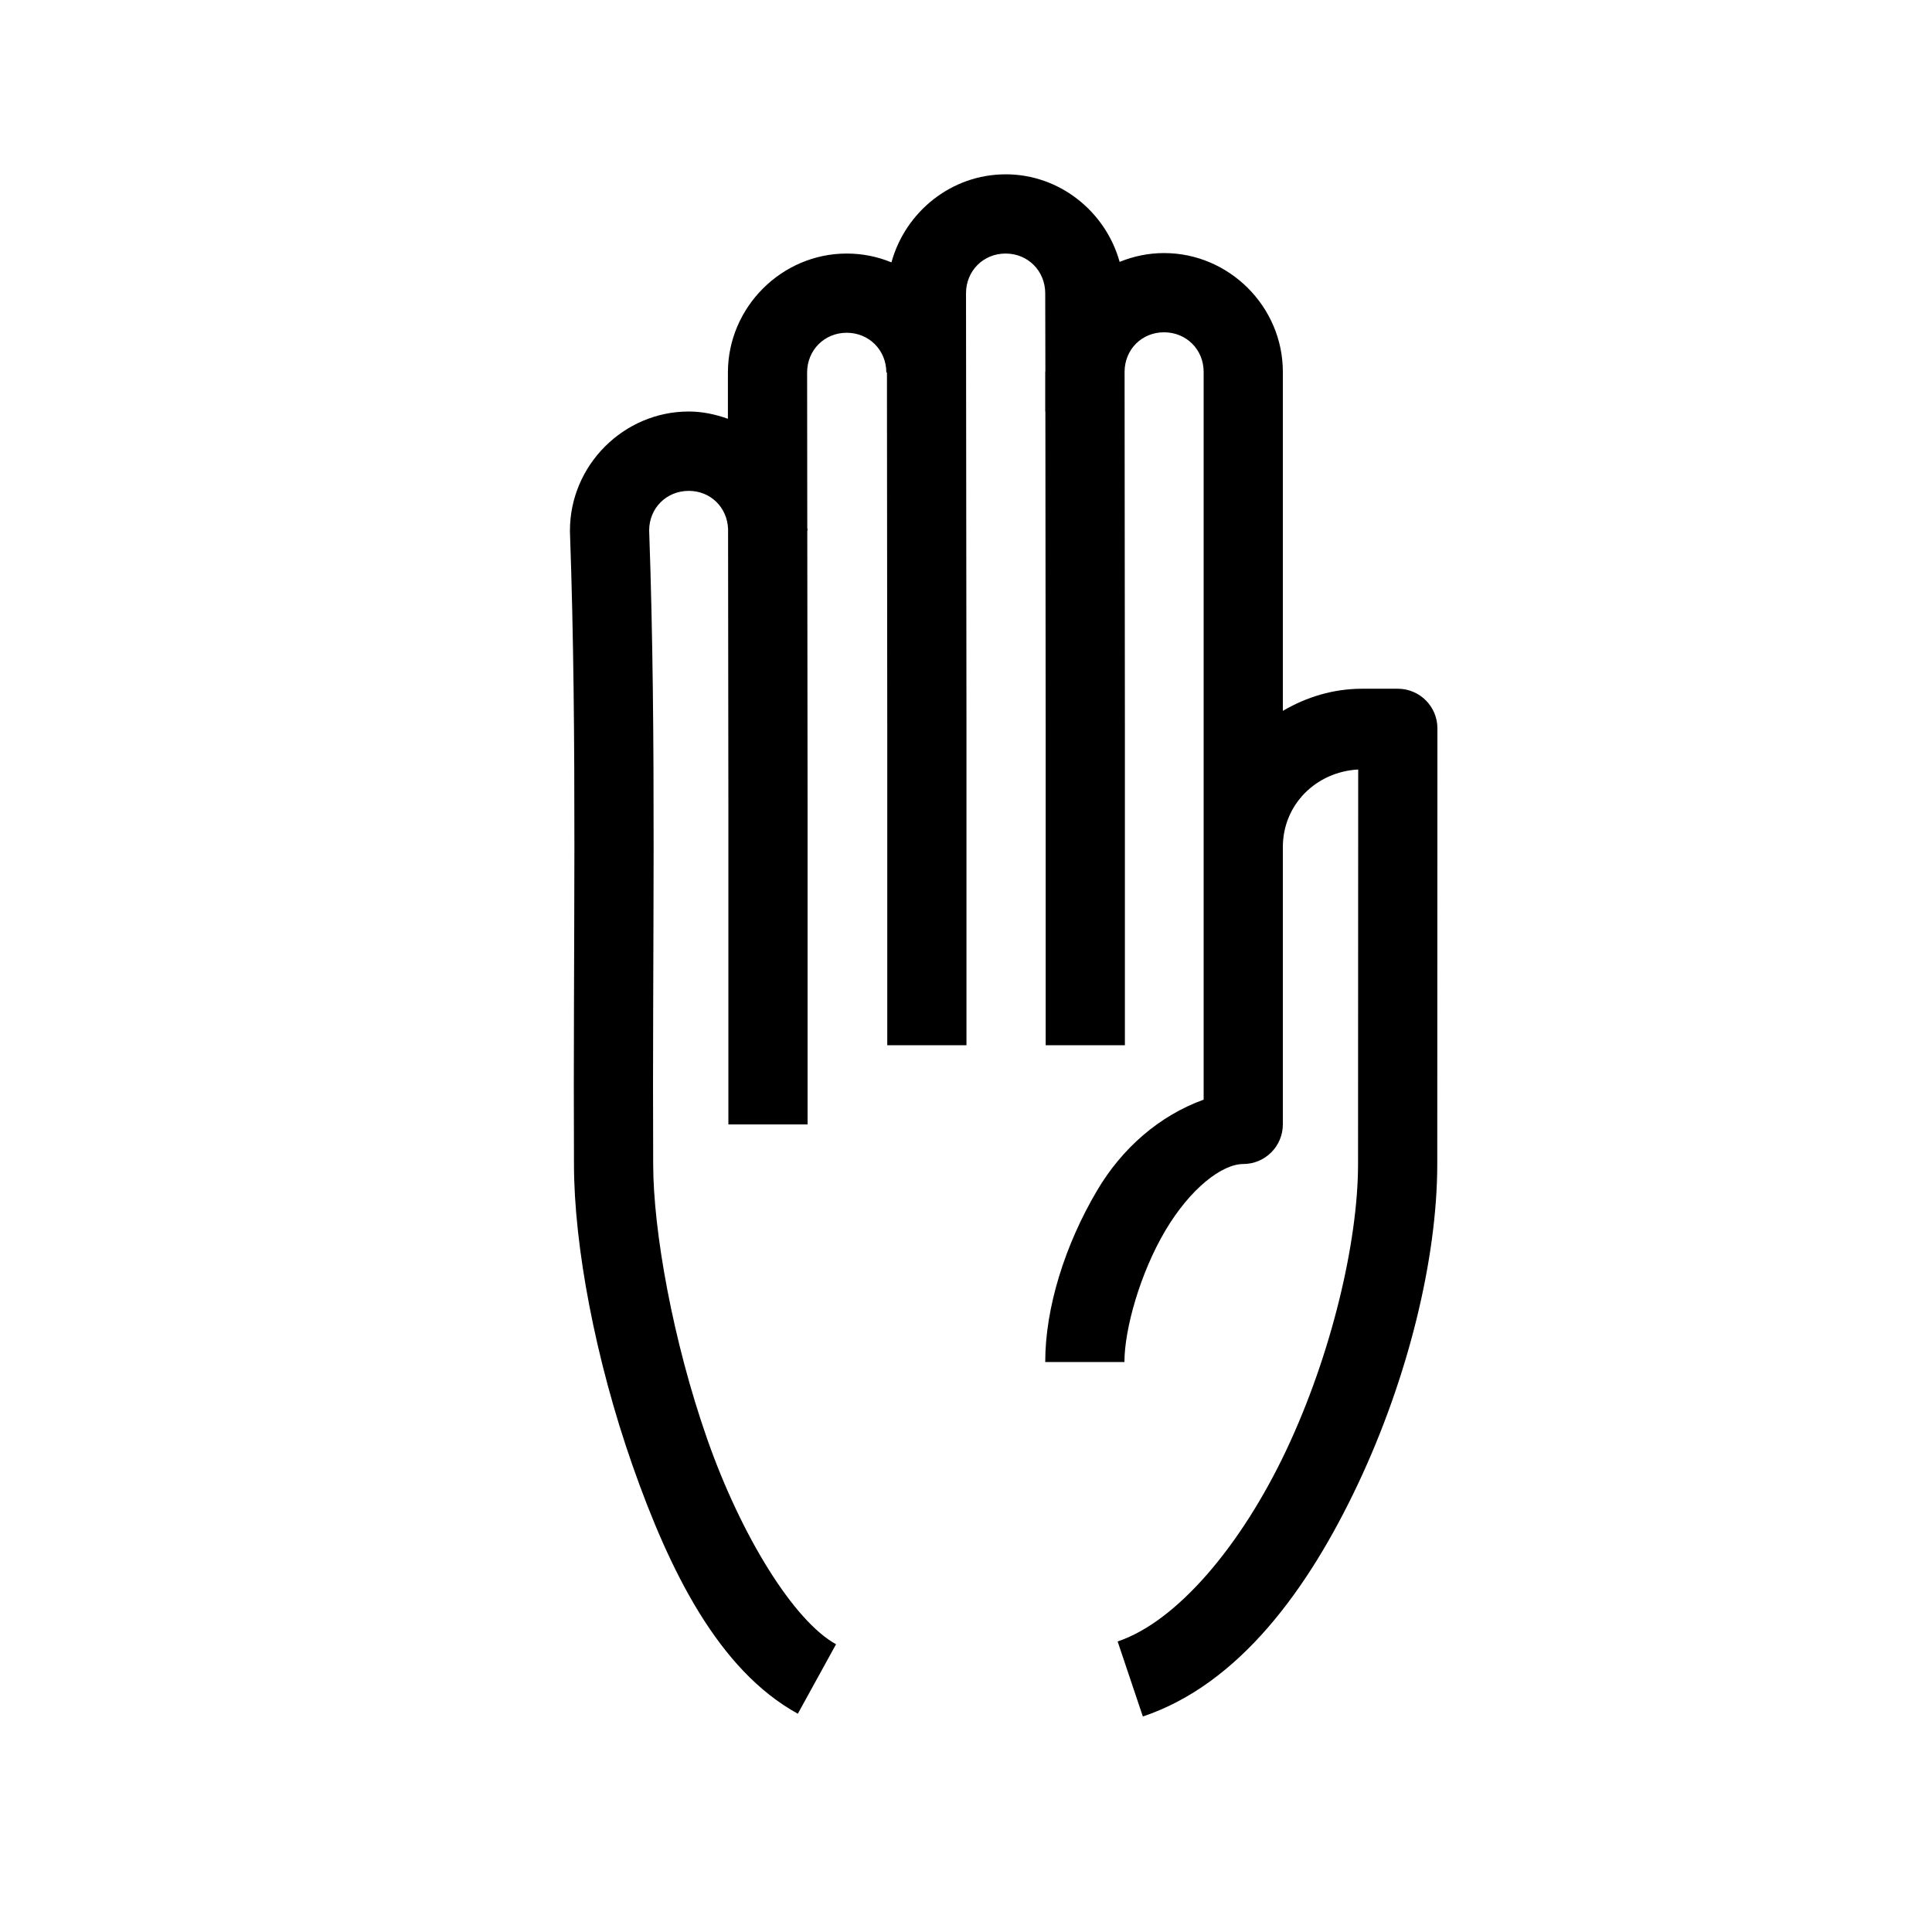
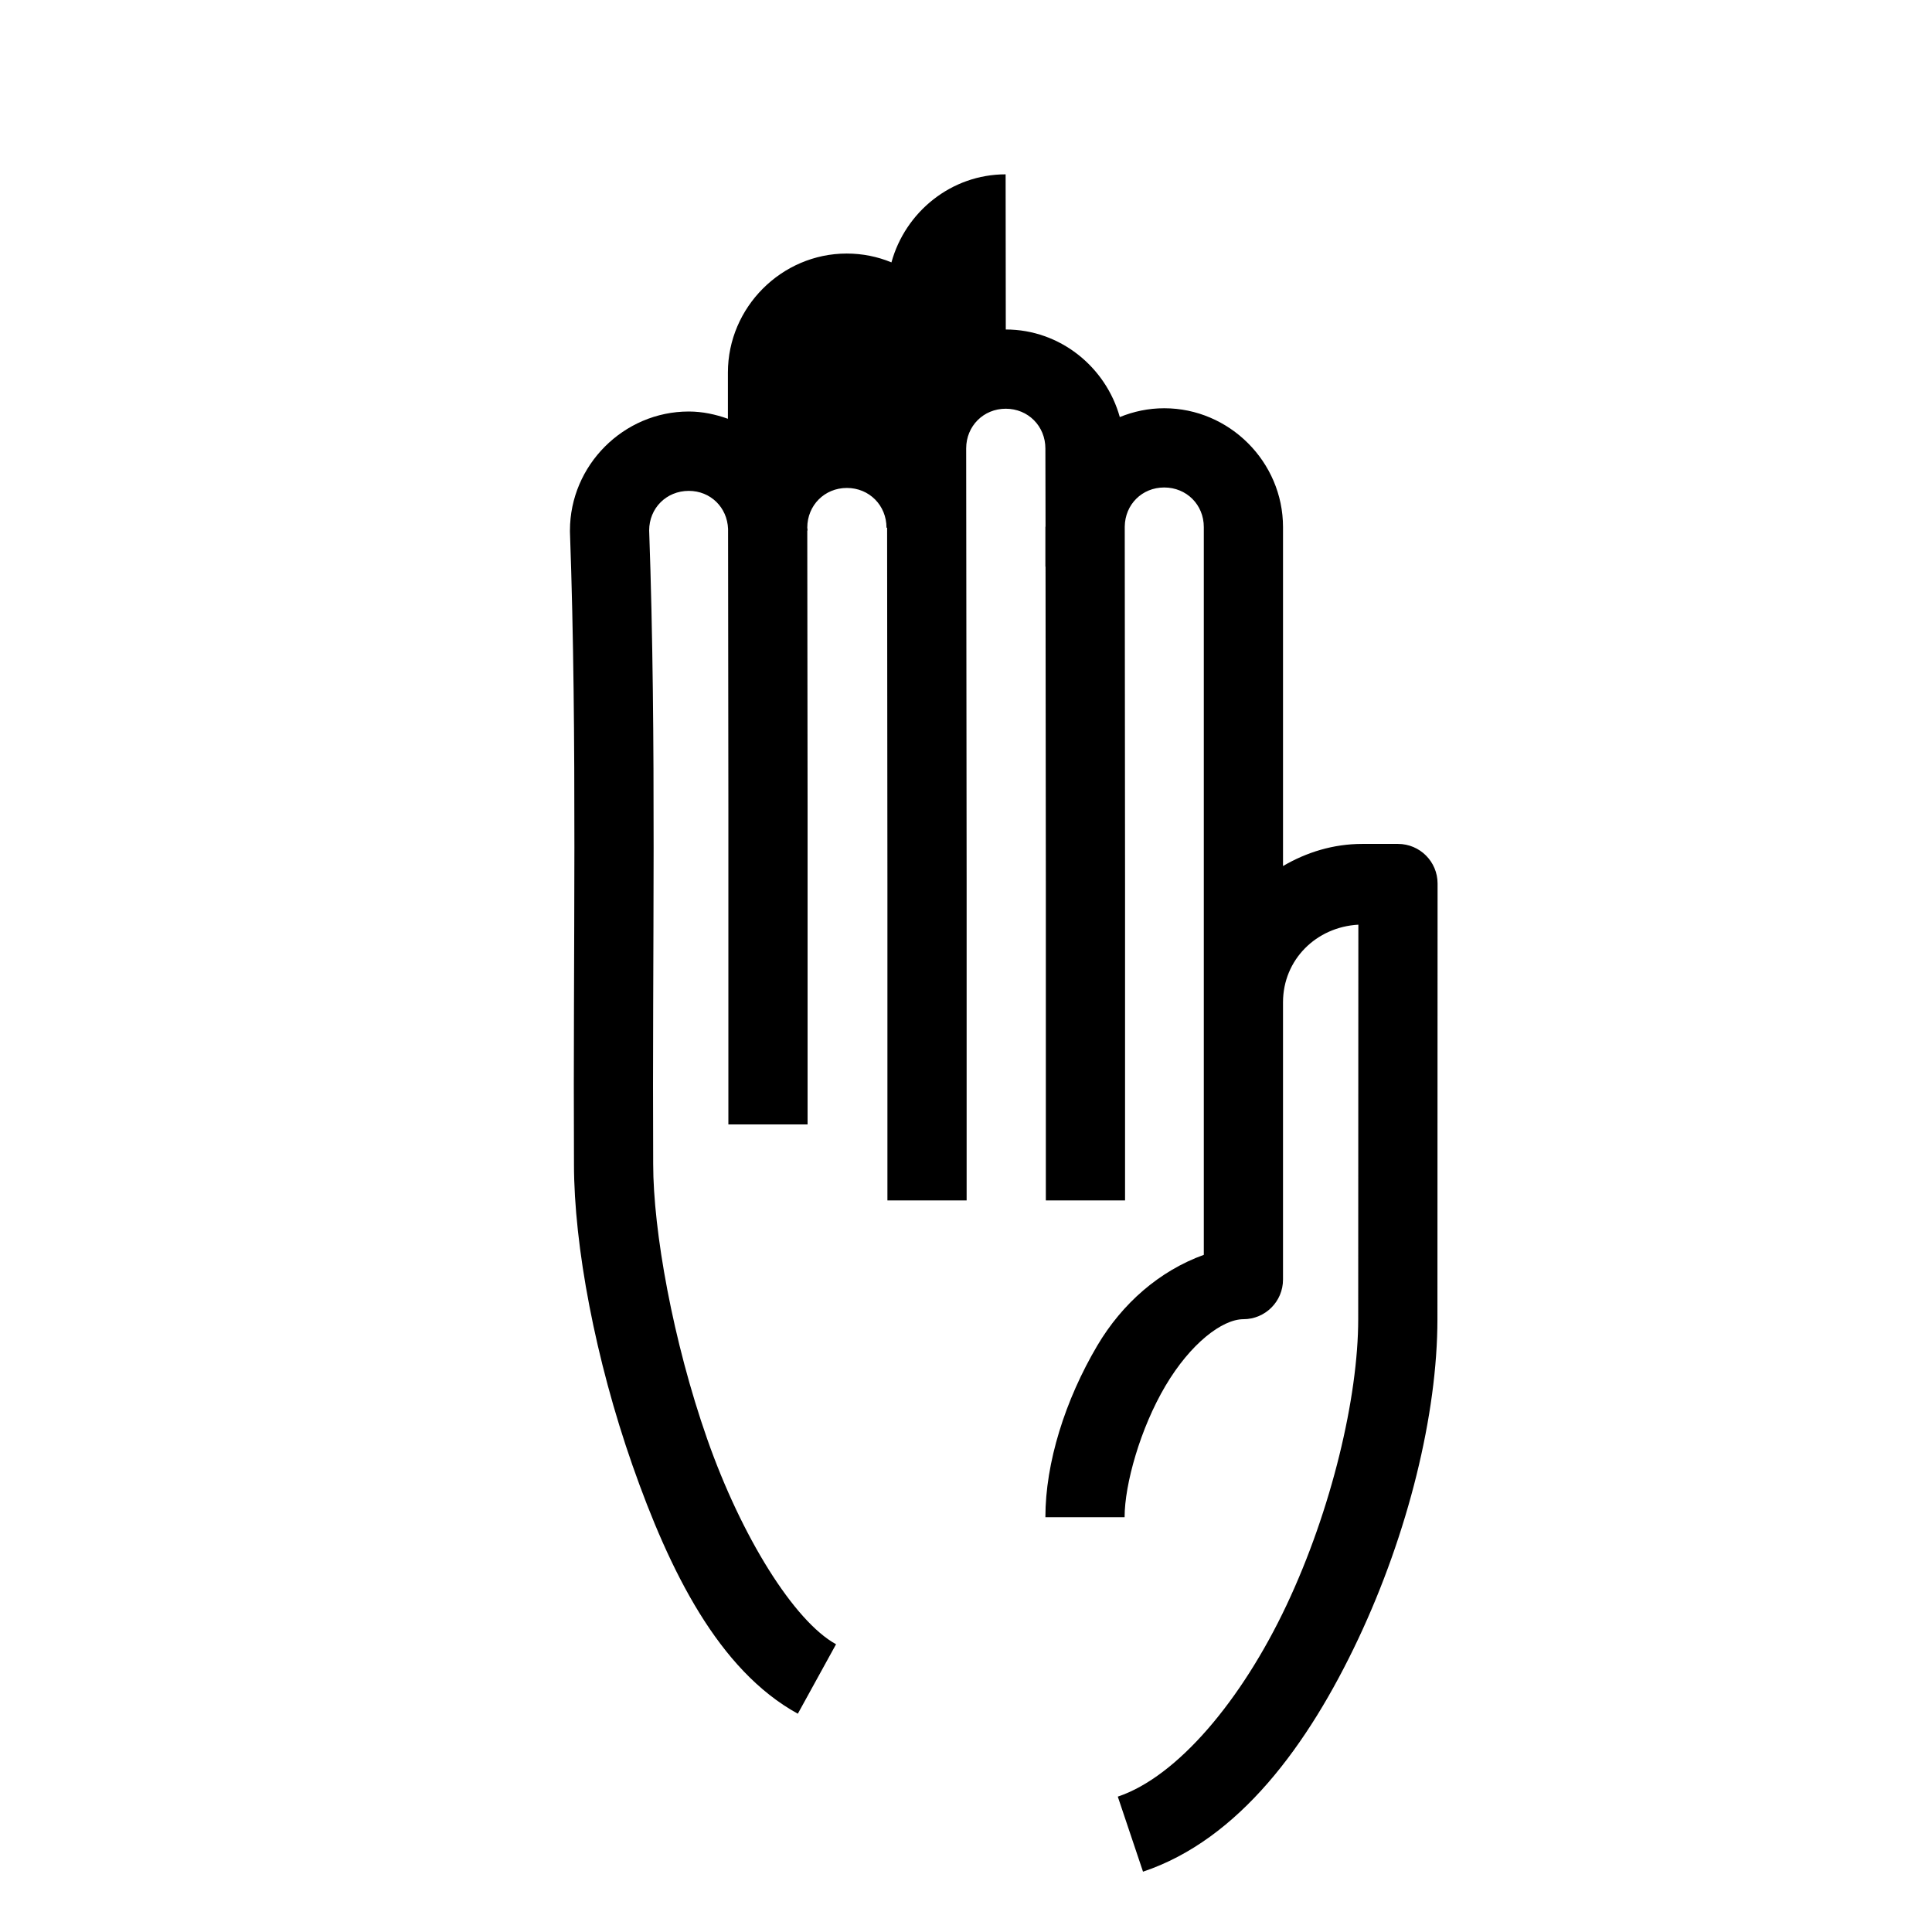
<svg xmlns="http://www.w3.org/2000/svg" fill="#000000" width="800px" height="800px" version="1.1" viewBox="144 144 512 512">
-   <path d="m410.5 190.2c-14.422 0-26.598 9.992-30.258 23.332-3.668-1.516-7.668-2.34-11.852-2.34-17.266 0-31.488 14.262-31.488 31.531v12.258c-3.266-1.164-6.727-1.926-10.371-1.926-17.27 0-31.488 14.262-31.488 31.527-0.004 0.125-0.004 0.246 0 0.371 1.988 55.551 0.797 111.44 1.066 167.61 0.012 21.566 5.668 51.695 15.496 79.742 9.84 28.078 22.816 54.289 43.828 65.848l10.129-18.41c-11.117-6.113-25.07-28.492-34.152-54.406-9.082-25.914-14.309-55.168-14.309-72.855-0.27-55.68 0.934-111.66-1.066-167.9 0-5.922 4.57-10.496 10.496-10.496 5.777 0 10.195 4.379 10.414 10.086l0.082 73.883v83.93h20.992v-83.969l-0.082-73.434h0.082c0-0.266-0.078-0.512-0.082-0.777l-0.043-41.125c0.02-5.906 4.586-10.496 10.496-10.496 5.926 0 10.496 4.617 10.496 10.539h0.164l0.082 94.34v83.93h20.992v-83.969l-0.121-115.34c0.016-5.906 4.582-10.496 10.496-10.496 5.922 0 10.496 4.617 10.496 10.539l0.039 20.621c0 0.07-0.039 0.137-0.039 0.207v10.496h0.039l0.082 84.008v83.93h20.992v-83.969l-0.082-94.59c0.07-5.856 4.574-10.371 10.457-10.371 5.922 0 10.496 4.57 10.496 10.496v192.86c-11.805 4.277-21.633 12.91-28.211 24.027-8.543 14.445-13.773 31.078-13.773 45.508h20.992c0-8.758 4.172-23.562 10.824-34.809 6.648-11.242 15.07-17.668 20.664-17.668 5.793-0.004 10.492-4.703 10.492-10.496v-73.473c0-11.316 8.824-19.977 19.969-20.582 0 9.457-0.039 52.582-0.039 104.55 0 20.656-7.055 50.477-18.984 75.766-11.93 25.289-28.973 45.48-44.73 50.758l6.684 19.887c25.441-8.52 43.812-33.641 57.031-61.664 13.215-28.023 20.988-59.559 20.992-84.746 0-57.391 0.039-115.46 0.039-115.46 0-5.797-4.699-10.496-10.496-10.496h-9.473c-7.672 0-14.777 2.219-20.992 5.863v-89.832c0.004-17.266-14.219-31.488-31.484-31.488-4.156 0-8.125 0.848-11.77 2.336-3.699-13.277-15.836-23.207-30.215-23.207z" />
+   <path d="m410.5 190.2c-14.422 0-26.598 9.992-30.258 23.332-3.668-1.516-7.668-2.34-11.852-2.34-17.266 0-31.488 14.262-31.488 31.531v12.258c-3.266-1.164-6.727-1.926-10.371-1.926-17.27 0-31.488 14.262-31.488 31.527-0.004 0.125-0.004 0.246 0 0.371 1.988 55.551 0.797 111.44 1.066 167.61 0.012 21.566 5.668 51.695 15.496 79.742 9.84 28.078 22.816 54.289 43.828 65.848l10.129-18.41c-11.117-6.113-25.07-28.492-34.152-54.406-9.082-25.914-14.309-55.168-14.309-72.855-0.27-55.68 0.934-111.66-1.066-167.9 0-5.922 4.57-10.496 10.496-10.496 5.777 0 10.195 4.379 10.414 10.086l0.082 73.883v83.93h20.992v-83.969l-0.082-73.434h0.082c0-0.266-0.078-0.512-0.082-0.777c0.02-5.906 4.586-10.496 10.496-10.496 5.926 0 10.496 4.617 10.496 10.539h0.164l0.082 94.34v83.93h20.992v-83.969l-0.121-115.34c0.016-5.906 4.582-10.496 10.496-10.496 5.922 0 10.496 4.617 10.496 10.539l0.039 20.621c0 0.07-0.039 0.137-0.039 0.207v10.496h0.039l0.082 84.008v83.93h20.992v-83.969l-0.082-94.59c0.07-5.856 4.574-10.371 10.457-10.371 5.922 0 10.496 4.57 10.496 10.496v192.86c-11.805 4.277-21.633 12.91-28.211 24.027-8.543 14.445-13.773 31.078-13.773 45.508h20.992c0-8.758 4.172-23.562 10.824-34.809 6.648-11.242 15.07-17.668 20.664-17.668 5.793-0.004 10.492-4.703 10.492-10.496v-73.473c0-11.316 8.824-19.977 19.969-20.582 0 9.457-0.039 52.582-0.039 104.55 0 20.656-7.055 50.477-18.984 75.766-11.93 25.289-28.973 45.48-44.73 50.758l6.684 19.887c25.441-8.52 43.812-33.641 57.031-61.664 13.215-28.023 20.988-59.559 20.992-84.746 0-57.391 0.039-115.46 0.039-115.46 0-5.797-4.699-10.496-10.496-10.496h-9.473c-7.672 0-14.777 2.219-20.992 5.863v-89.832c0.004-17.266-14.219-31.488-31.484-31.488-4.156 0-8.125 0.848-11.77 2.336-3.699-13.277-15.836-23.207-30.215-23.207z" />
</svg>